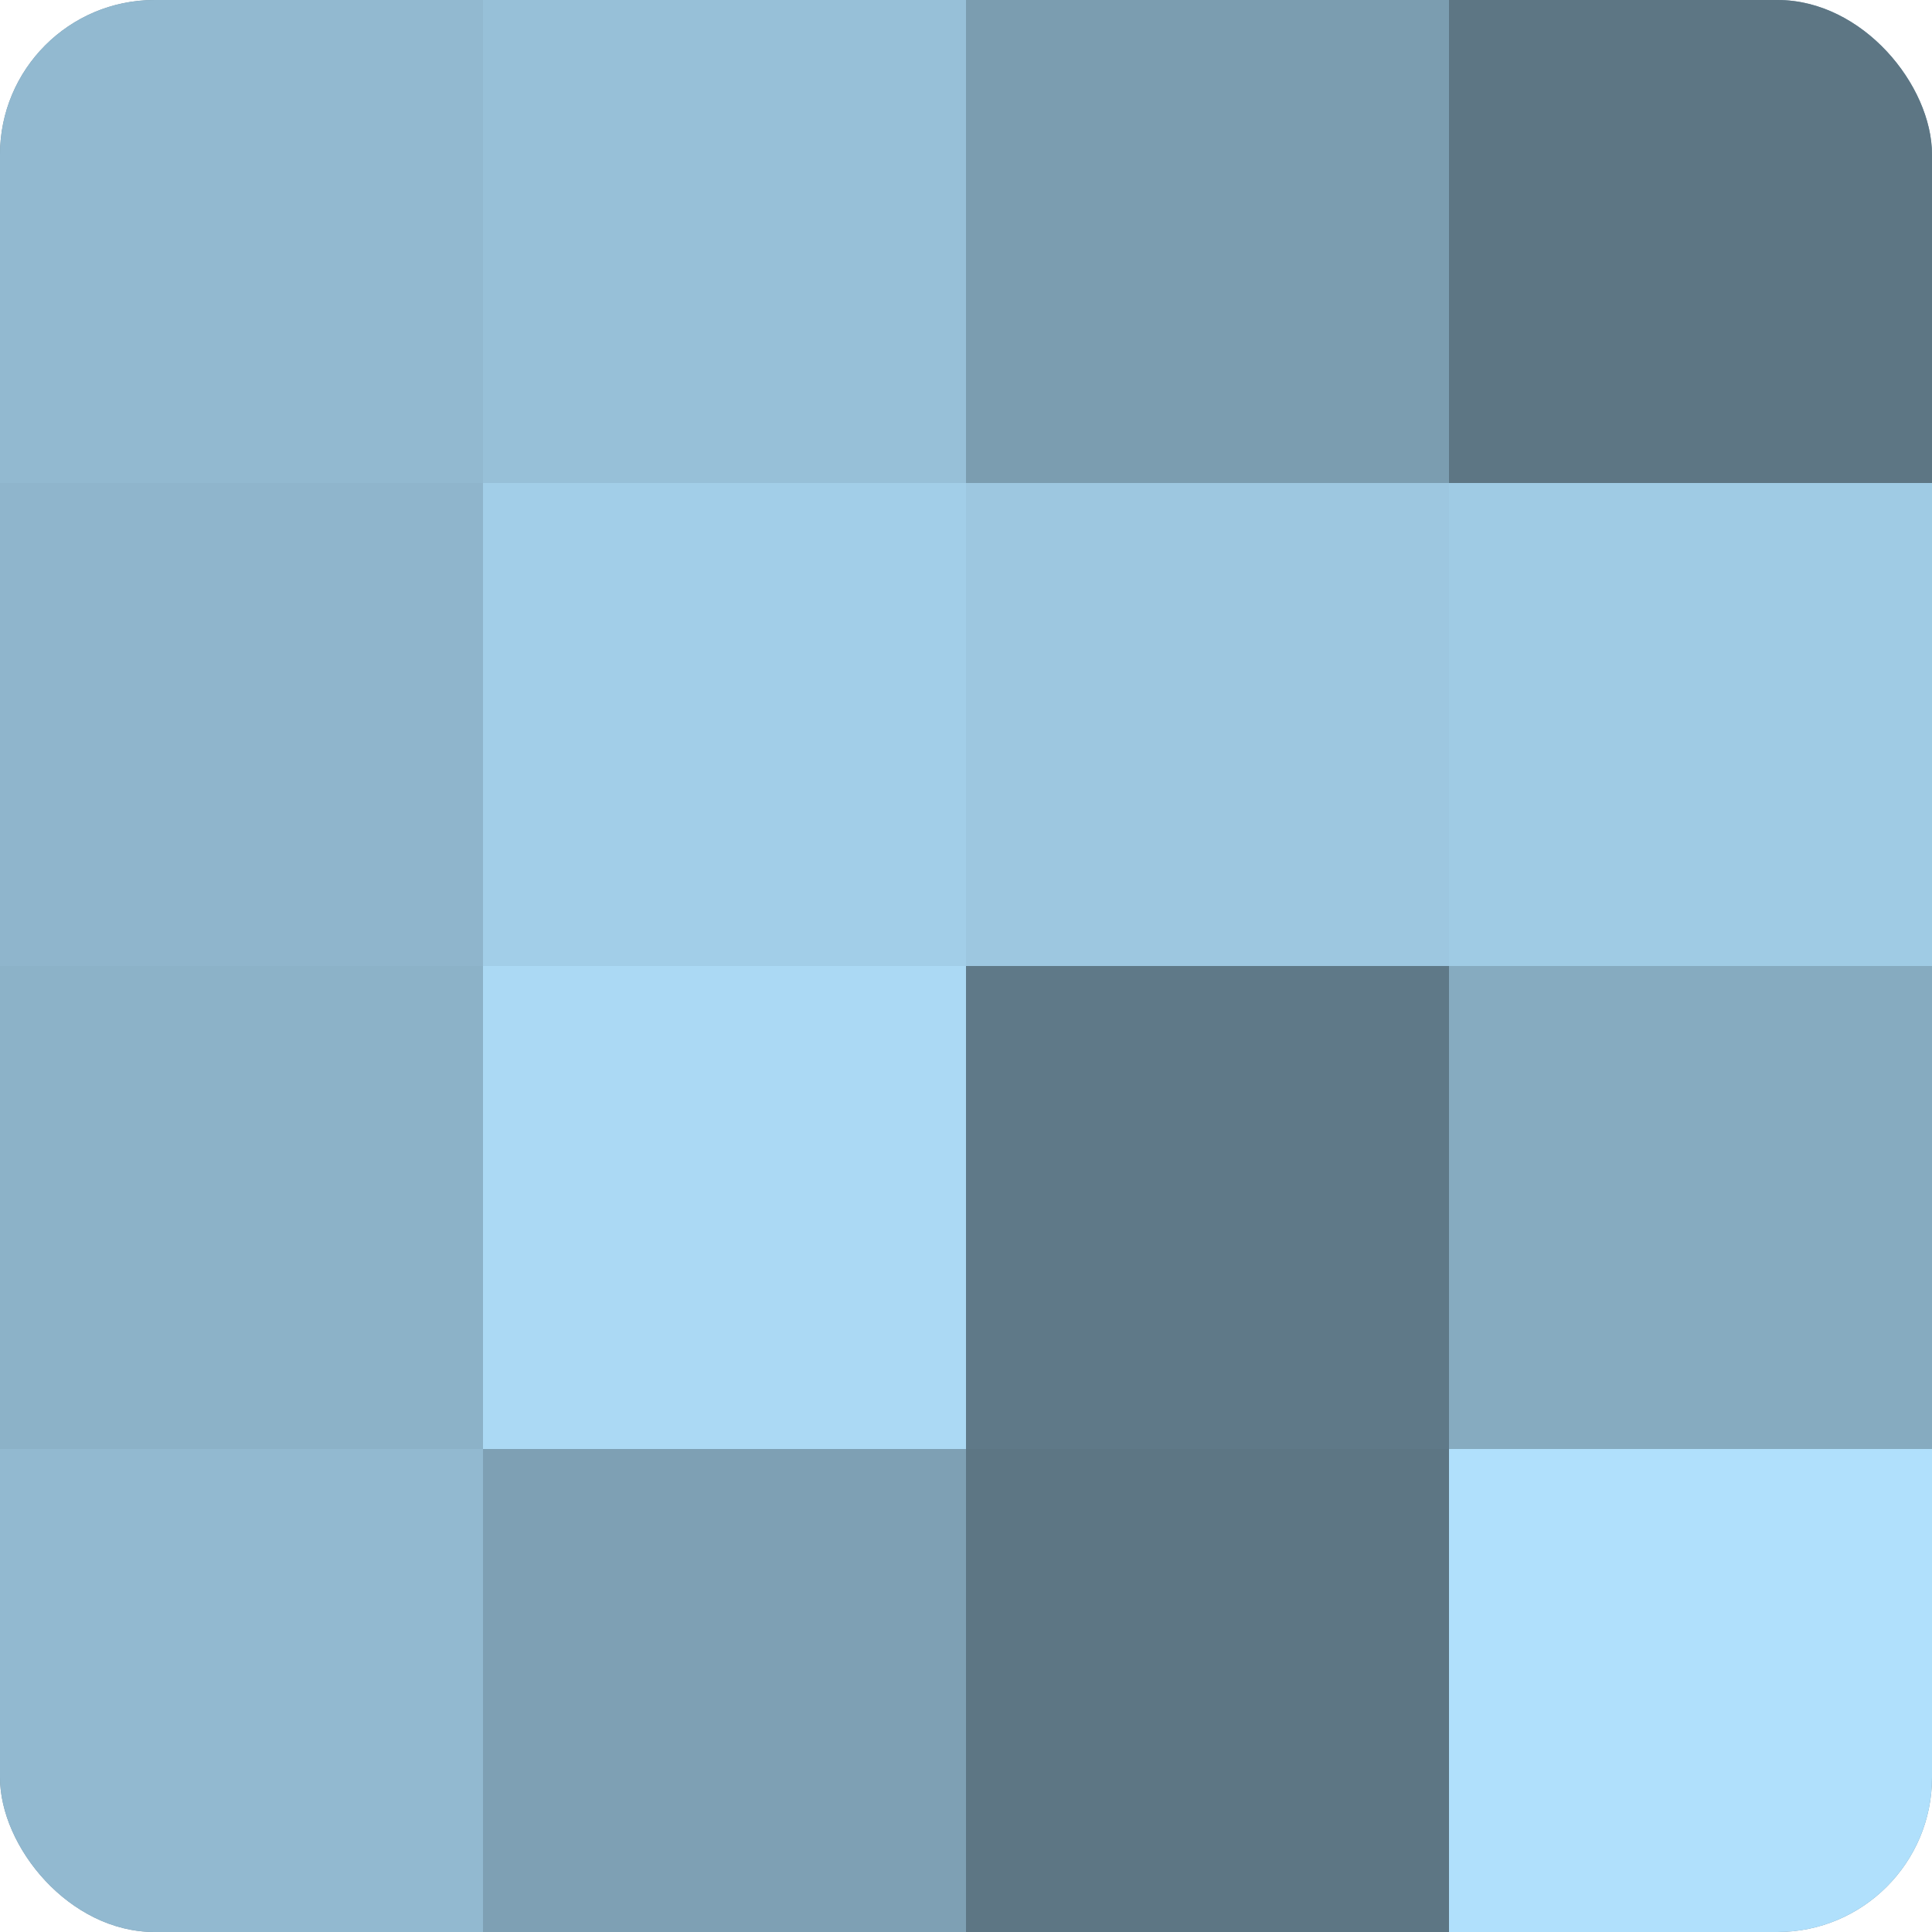
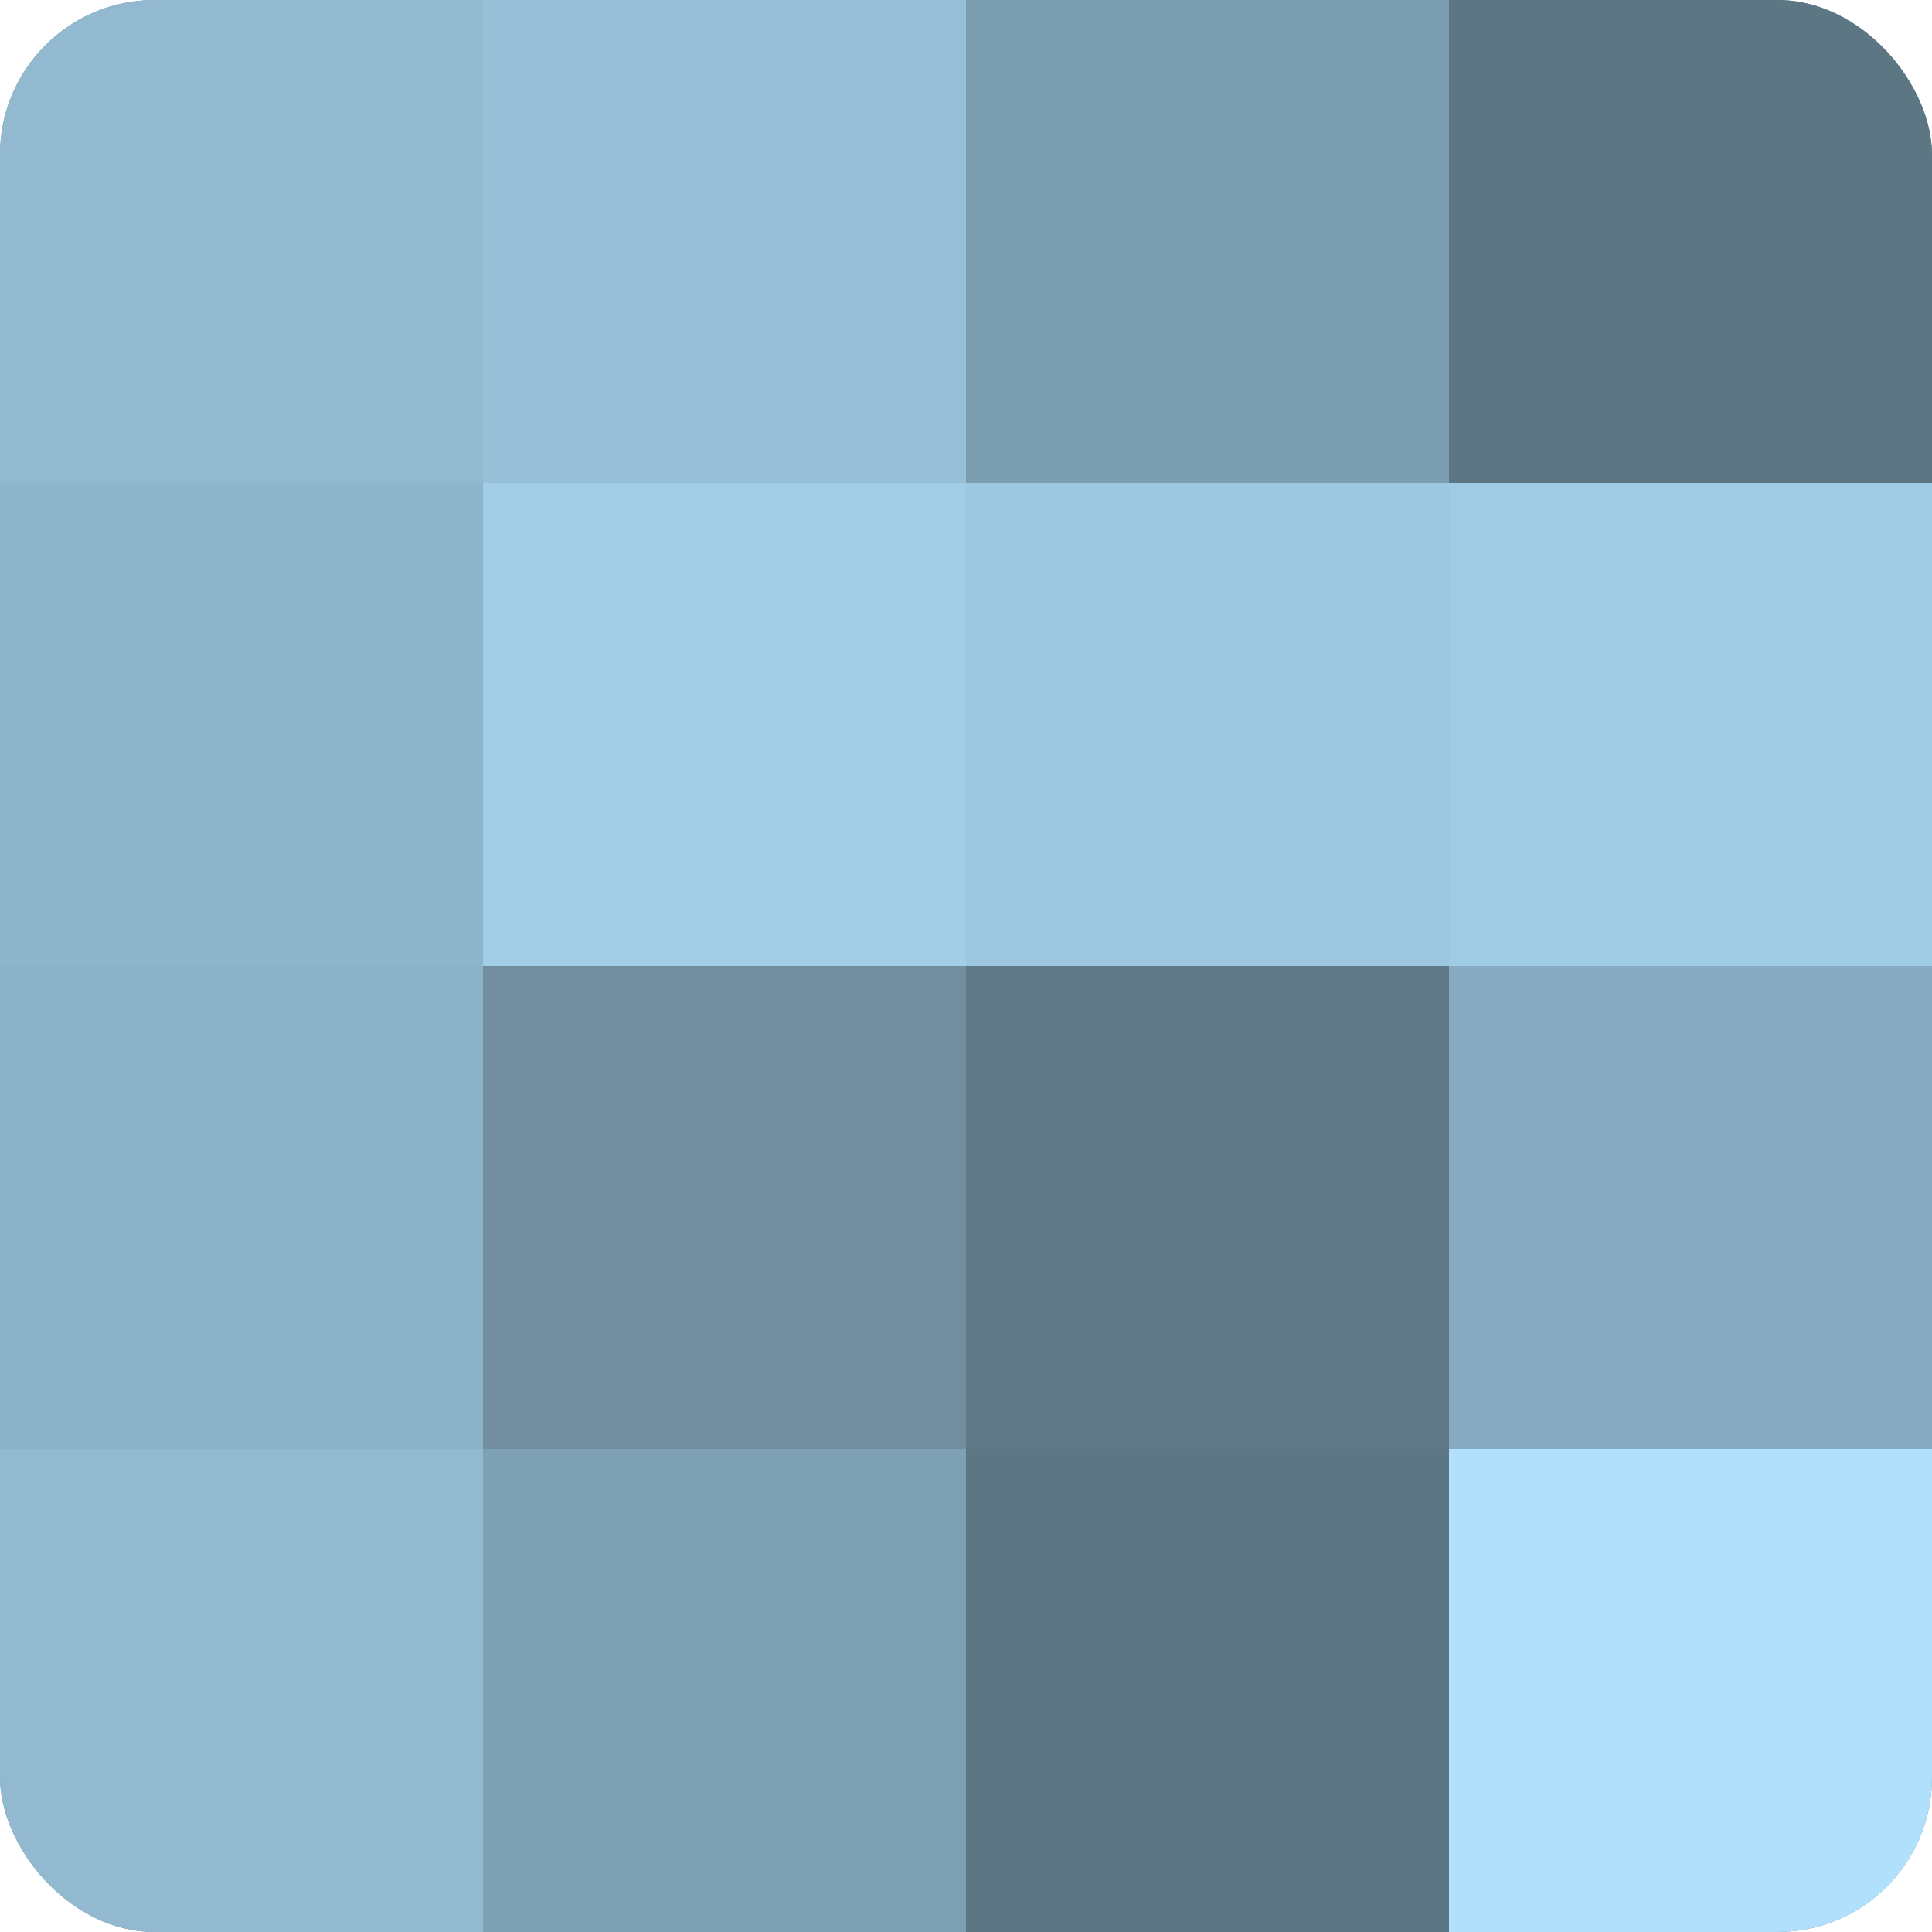
<svg xmlns="http://www.w3.org/2000/svg" width="60" height="60" viewBox="0 0 100 100" preserveAspectRatio="xMidYMid meet">
  <defs>
    <clipPath id="c" width="100" height="100">
      <rect width="100" height="100" rx="8" ry="8" />
    </clipPath>
  </defs>
  <g clip-path="url(#c)">
    <rect width="100" height="100" fill="#708ea0" />
    <rect width="25" height="25" fill="#92b9d0" />
    <rect y="25" width="25" height="25" fill="#8fb5cc" />
    <rect y="50" width="25" height="25" fill="#8cb2c8" />
    <rect y="75" width="25" height="25" fill="#92b9d0" />
    <rect x="25" width="25" height="25" fill="#97c0d8" />
    <rect x="25" y="25" width="25" height="25" fill="#a2cee8" />
-     <rect x="25" y="50" width="25" height="25" fill="#abd9f4" />
    <rect x="25" y="75" width="25" height="25" fill="#7ea0b4" />
    <rect x="50" width="25" height="25" fill="#7b9db0" />
    <rect x="50" y="25" width="25" height="25" fill="#9dc7e0" />
    <rect x="50" y="50" width="25" height="25" fill="#5f7988" />
    <rect x="50" y="75" width="25" height="25" fill="#5d7684" />
    <rect x="75" width="25" height="25" fill="#5d7684" />
    <rect x="75" y="25" width="25" height="25" fill="#9fcbe4" />
    <rect x="75" y="50" width="25" height="25" fill="#86abc0" />
    <rect x="75" y="75" width="25" height="25" fill="#b0e0fc" />
  </g>
</svg>